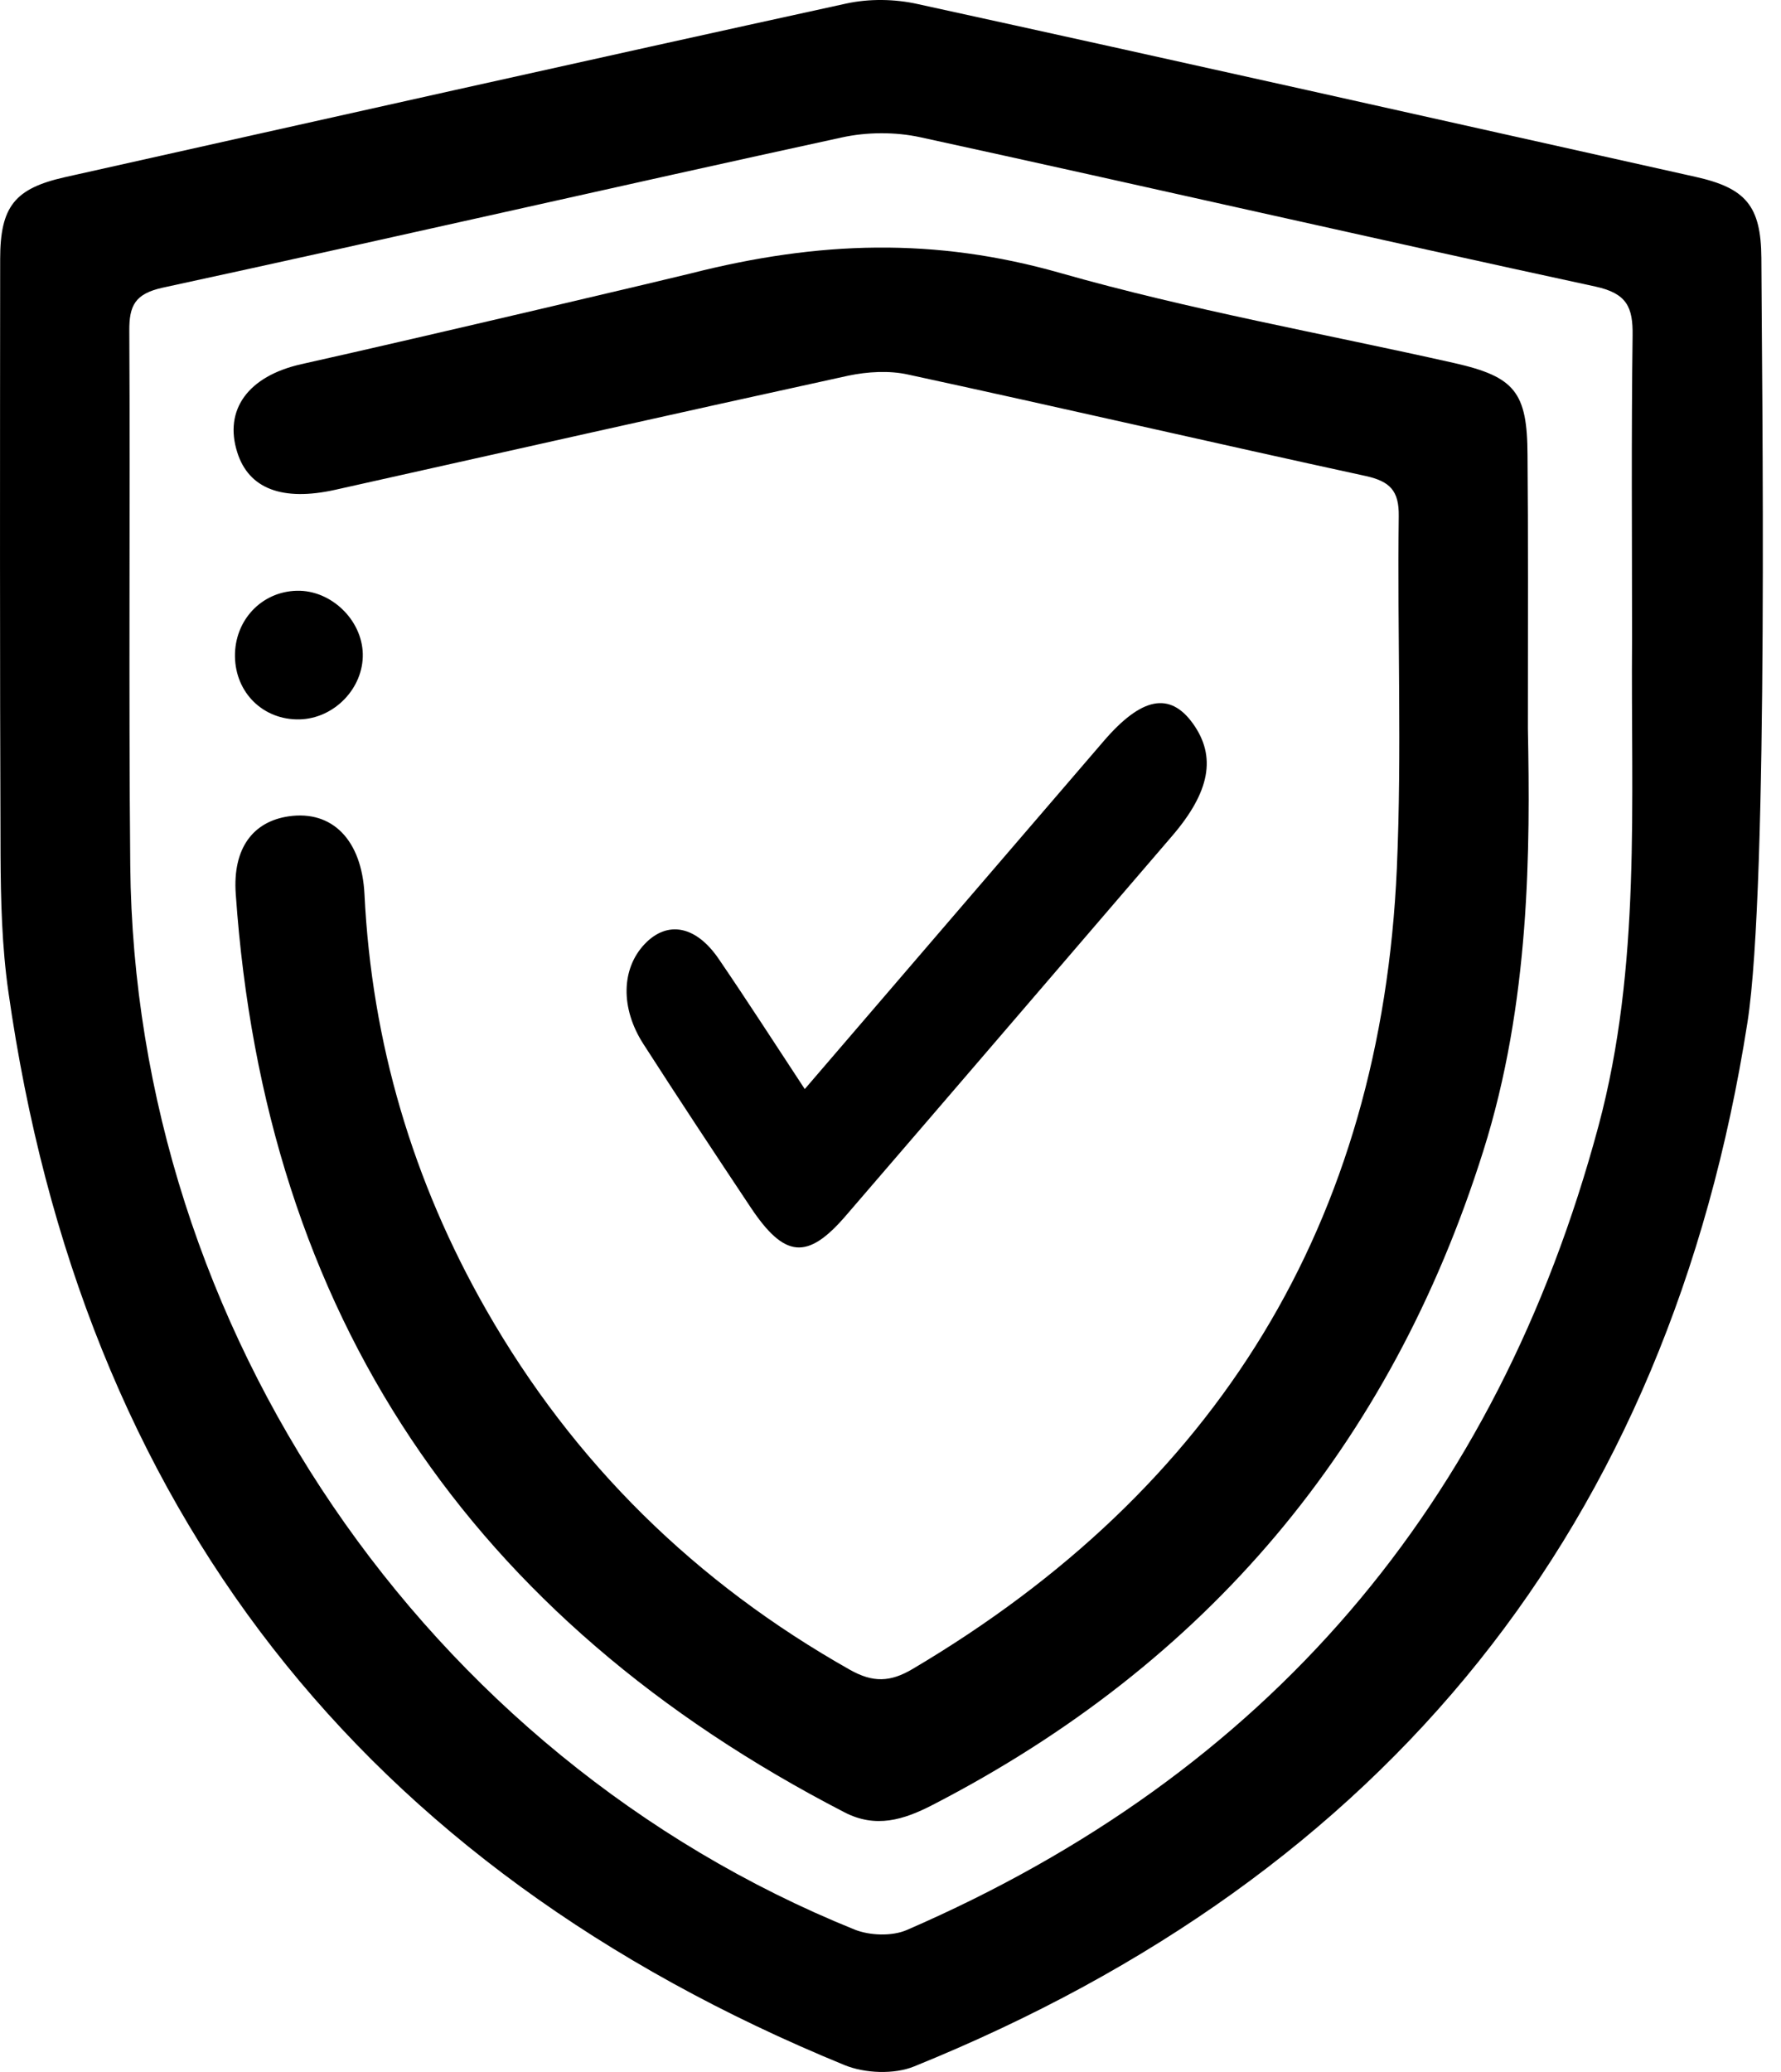
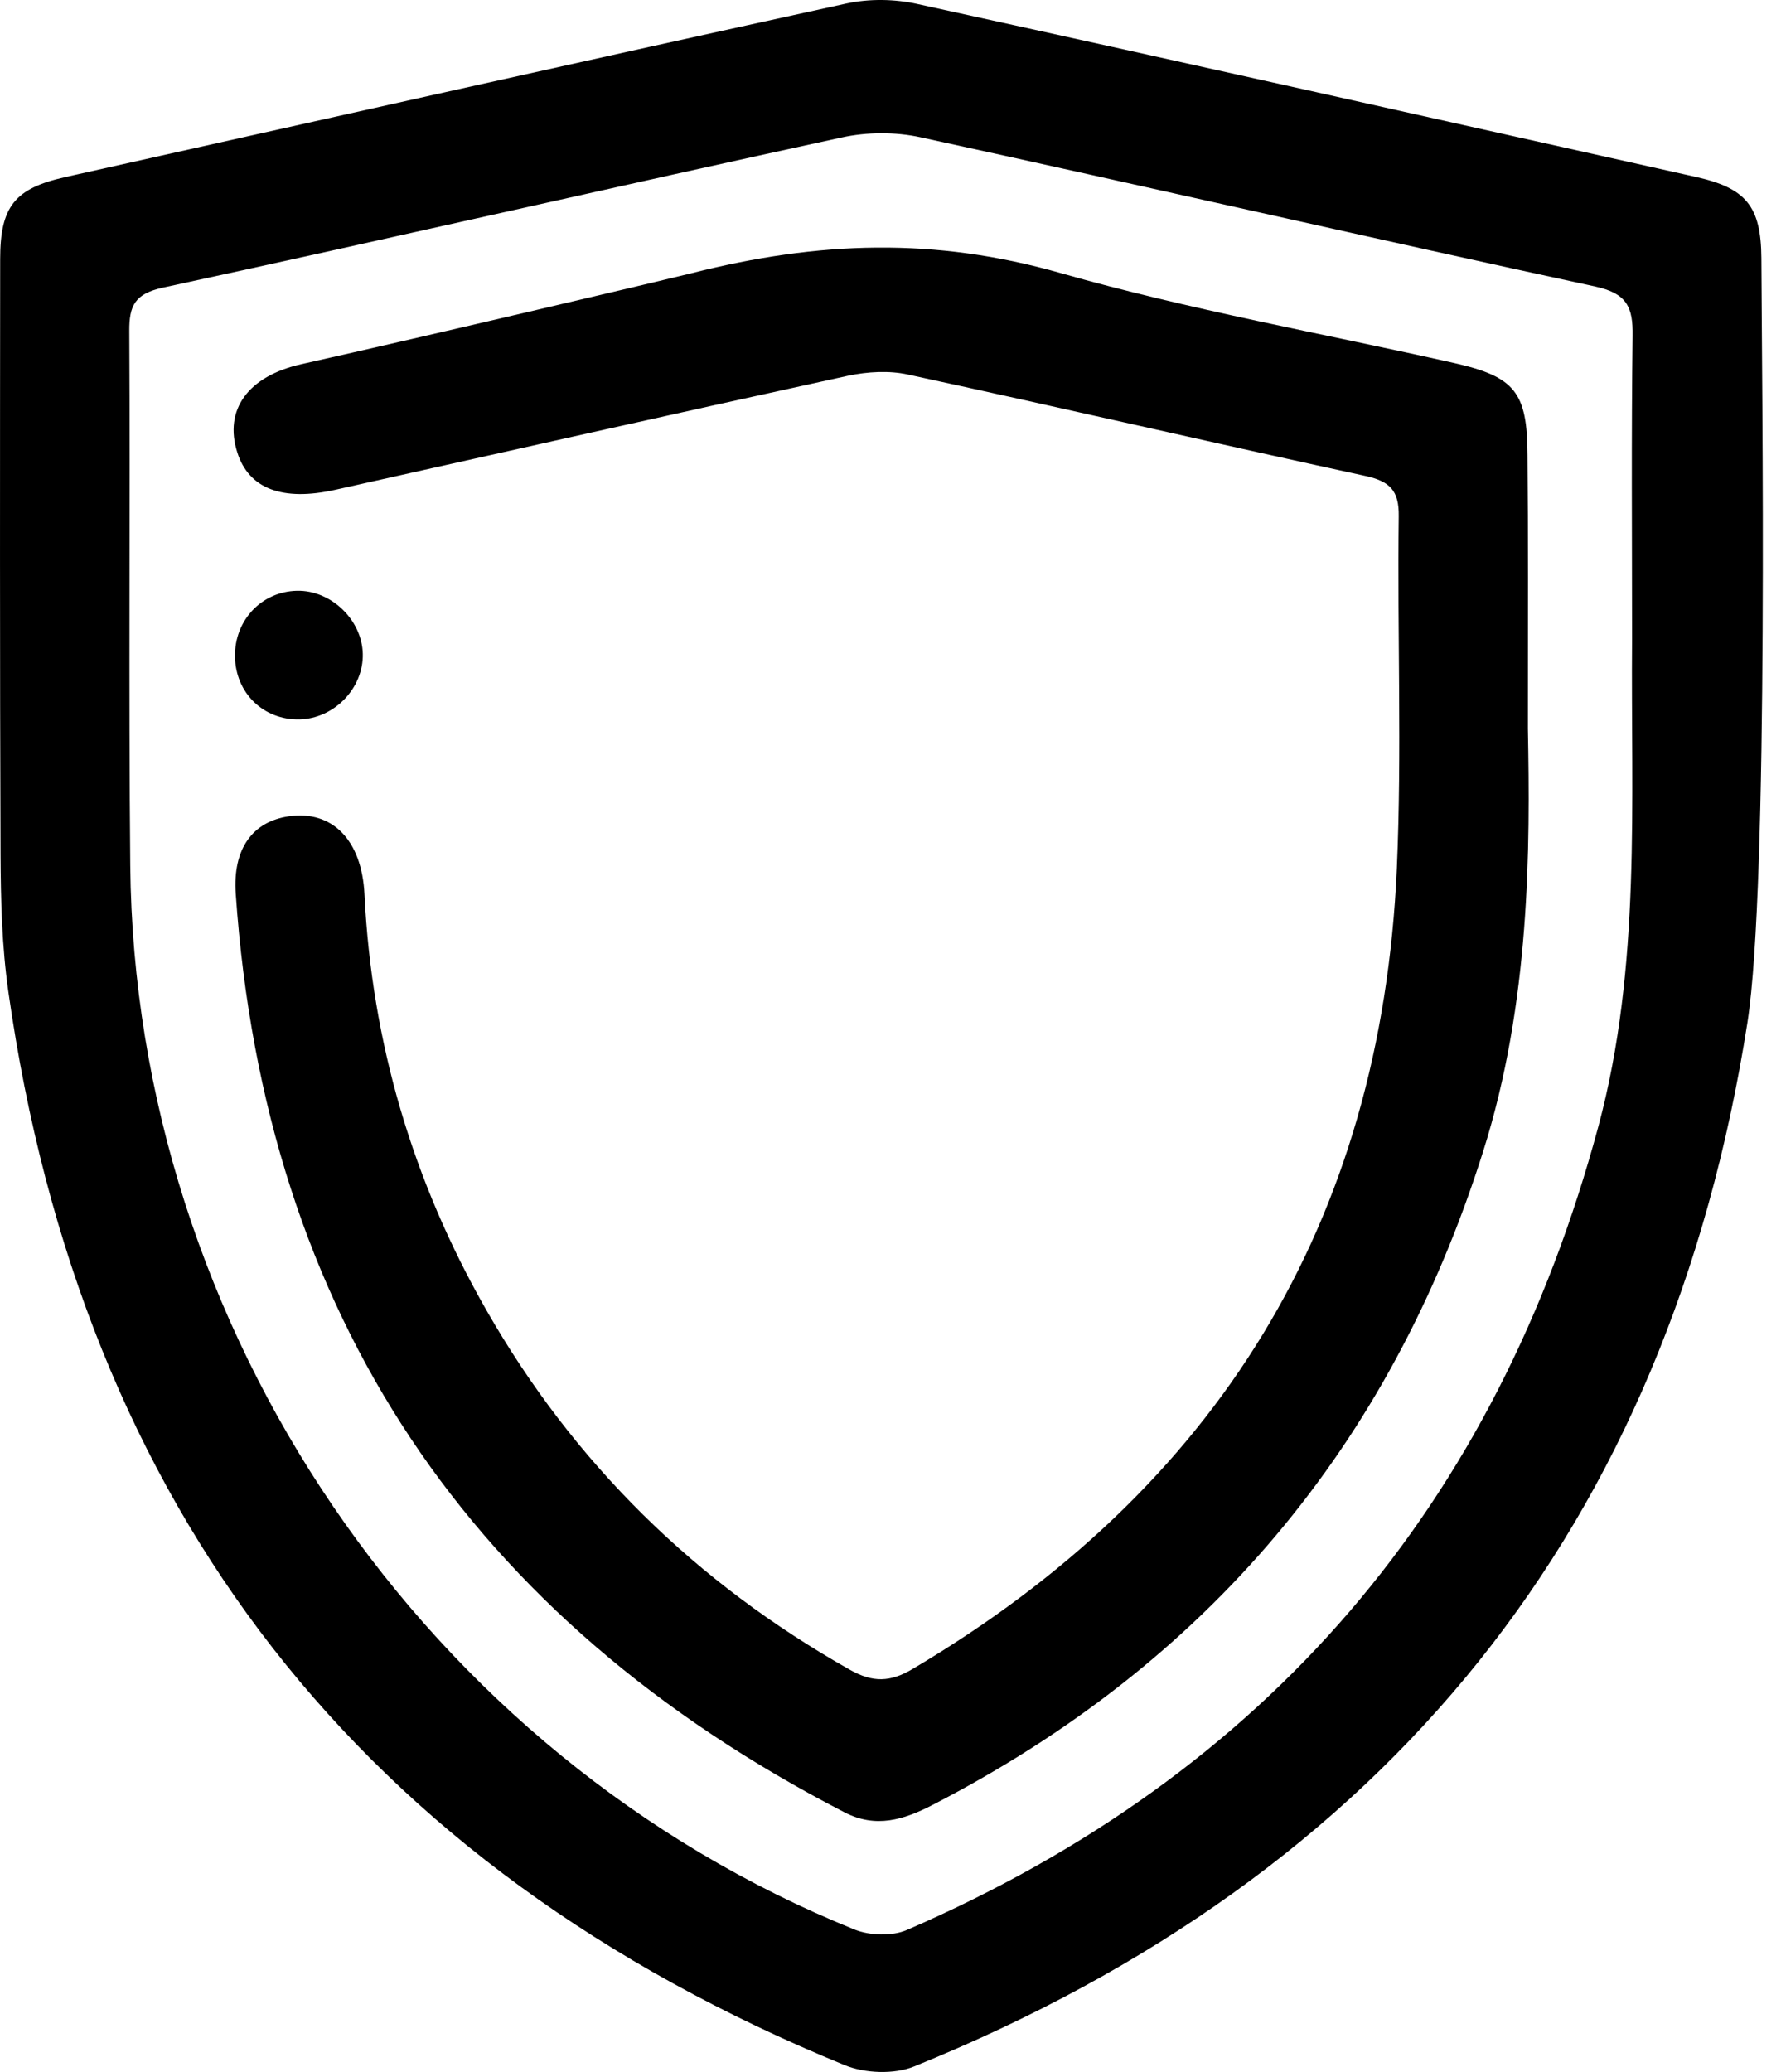
<svg xmlns="http://www.w3.org/2000/svg" width="43" height="50" viewBox="0 0 43 50" fill="none">
  <path d="M42.19 24.673C40.288 36.836 33.486 45.241 22.073 49.865C21.59 50.063 20.881 50.035 20.388 49.833C8.727 45.052 1.975 36.417 0.202 23.932C0.046 22.84 0.018 21.726 0.013 20.62C-0.005 15.831 -0 11.041 0.004 6.252C0.004 4.98 0.359 4.548 1.565 4.276C7.852 2.871 14.138 1.462 20.434 0.085C20.986 -0.035 21.608 -0.026 22.161 0.099C28.42 1.466 34.674 2.871 40.933 4.267C42.153 4.538 42.517 4.971 42.526 6.224C42.535 8.992 42.71 21.353 42.19 24.673ZM39.404 15.425C39.404 12.985 39.385 10.539 39.417 8.098C39.427 7.412 39.279 7.08 38.519 6.915C33.08 5.74 27.66 4.497 22.225 3.313C21.617 3.18 20.927 3.184 20.319 3.318C14.852 4.506 9.399 5.759 3.928 6.942C3.26 7.09 3.117 7.371 3.122 7.988C3.145 12.285 3.104 16.586 3.145 20.883C3.251 32.074 10.265 42.372 20.632 46.563C21 46.71 21.539 46.729 21.898 46.572C30.589 42.805 36.134 36.32 38.593 27.174C39.629 23.31 39.371 19.359 39.404 15.425Z" fill="black" />
  <path d="M36.889 17.585C36.944 20.473 36.949 24.185 35.807 27.791C33.564 34.893 29.134 40.143 22.515 43.556C21.82 43.915 21.143 44.127 20.383 43.731C11.366 39.075 6.396 31.733 5.692 21.574C5.613 20.468 6.111 19.824 6.972 19.699C8.022 19.547 8.736 20.27 8.8 21.583C8.975 25.162 9.966 28.505 11.739 31.609C13.857 35.316 16.8 38.195 20.521 40.295C21.078 40.608 21.493 40.594 22.032 40.276C29.387 35.924 33.347 29.504 33.725 20.957C33.849 18.129 33.734 15.287 33.771 12.455C33.78 11.838 33.555 11.617 32.979 11.488C29.29 10.687 25.61 9.835 21.921 9.038C21.465 8.937 20.945 8.969 20.484 9.065C16.349 9.968 12.222 10.898 8.096 11.819C6.815 12.105 6.005 11.792 5.729 10.917C5.402 9.89 5.987 9.079 7.271 8.789C10.223 8.131 16.478 6.652 16.662 6.602C19.775 5.809 22.58 5.727 25.601 6.588C28.724 7.477 31.943 8.048 35.116 8.762C36.576 9.093 36.875 9.466 36.88 10.981C36.898 12.911 36.889 14.832 36.889 17.585Z" fill="black" />
-   <path d="M19.43 26.281C21.88 23.43 24.261 20.657 26.642 17.89C27.563 16.817 28.245 16.688 28.802 17.461C29.373 18.258 29.216 19.11 28.291 20.183C25.666 23.236 23.045 26.294 20.416 29.343C19.494 30.412 18.942 30.361 18.127 29.141C17.256 27.833 16.386 26.52 15.534 25.194C14.976 24.328 14.999 23.375 15.566 22.78C16.114 22.205 16.809 22.334 17.362 23.154C18.044 24.153 18.702 25.175 19.43 26.281Z" fill="black" />
  <path d="M8.759 15.78C8.777 16.609 8.068 17.341 7.23 17.36C6.36 17.378 5.687 16.724 5.673 15.845C5.66 14.97 6.314 14.274 7.17 14.256C7.99 14.237 8.741 14.956 8.759 15.78Z" fill="black" />
</svg>